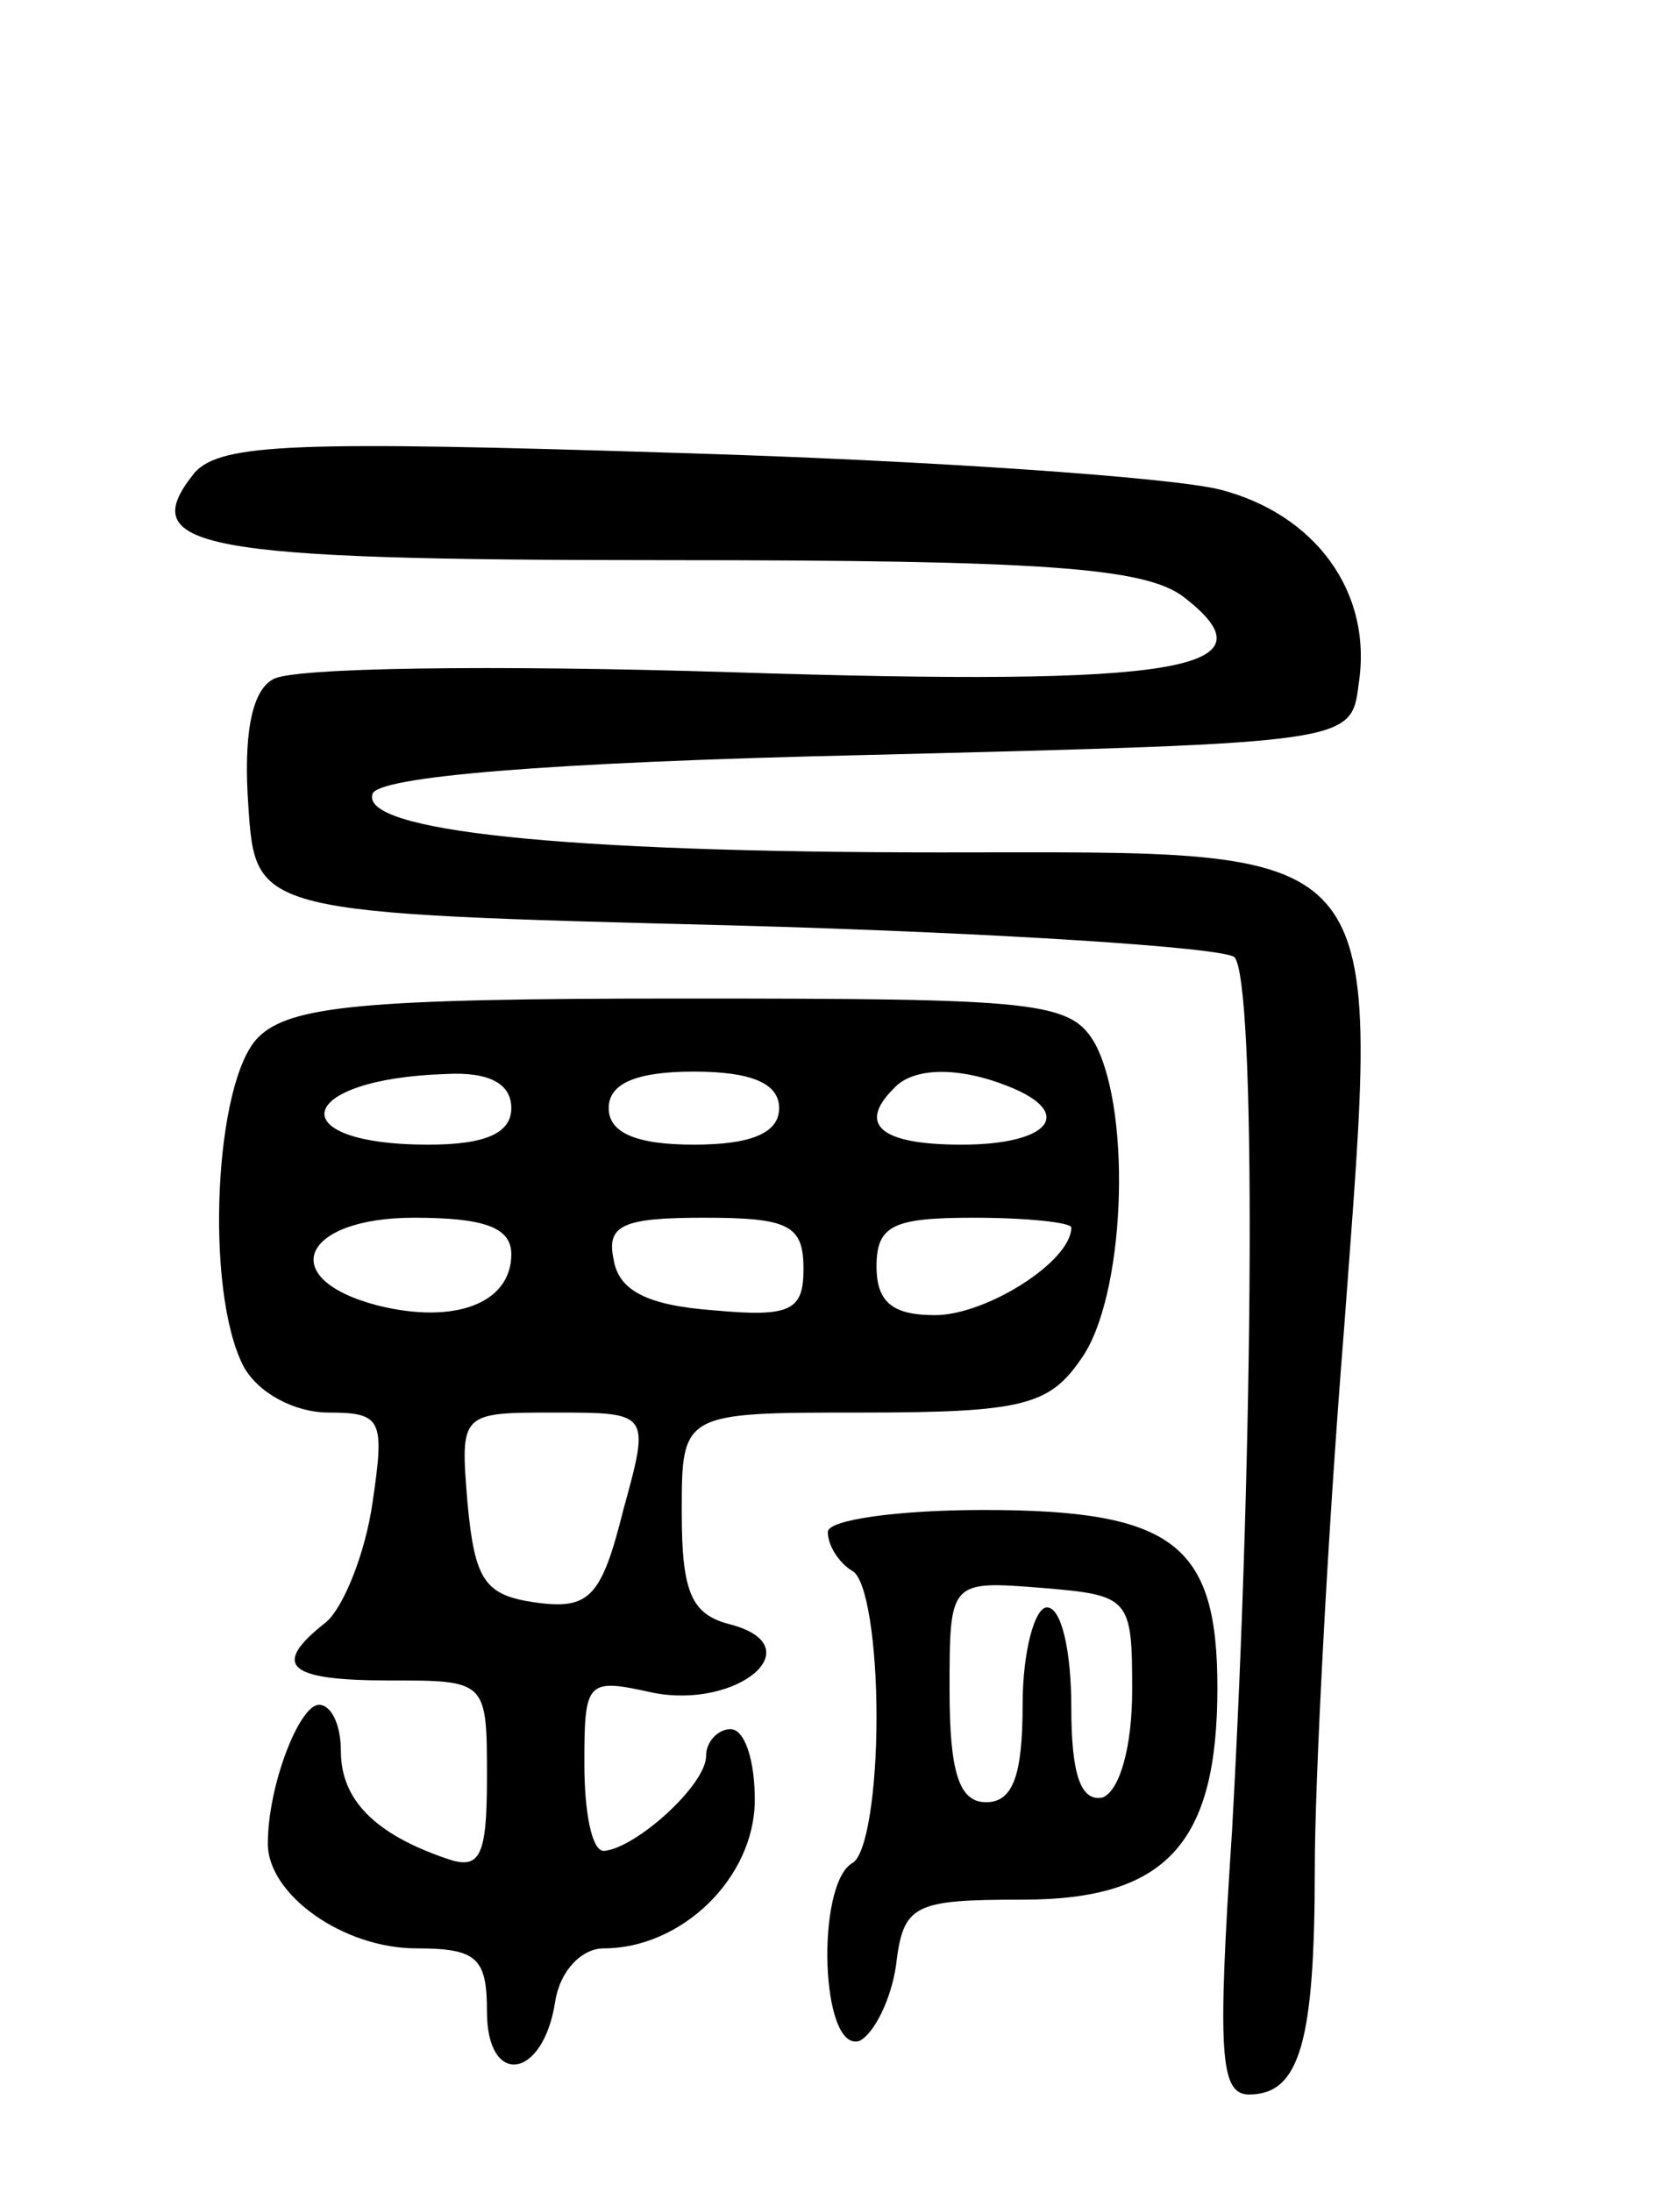
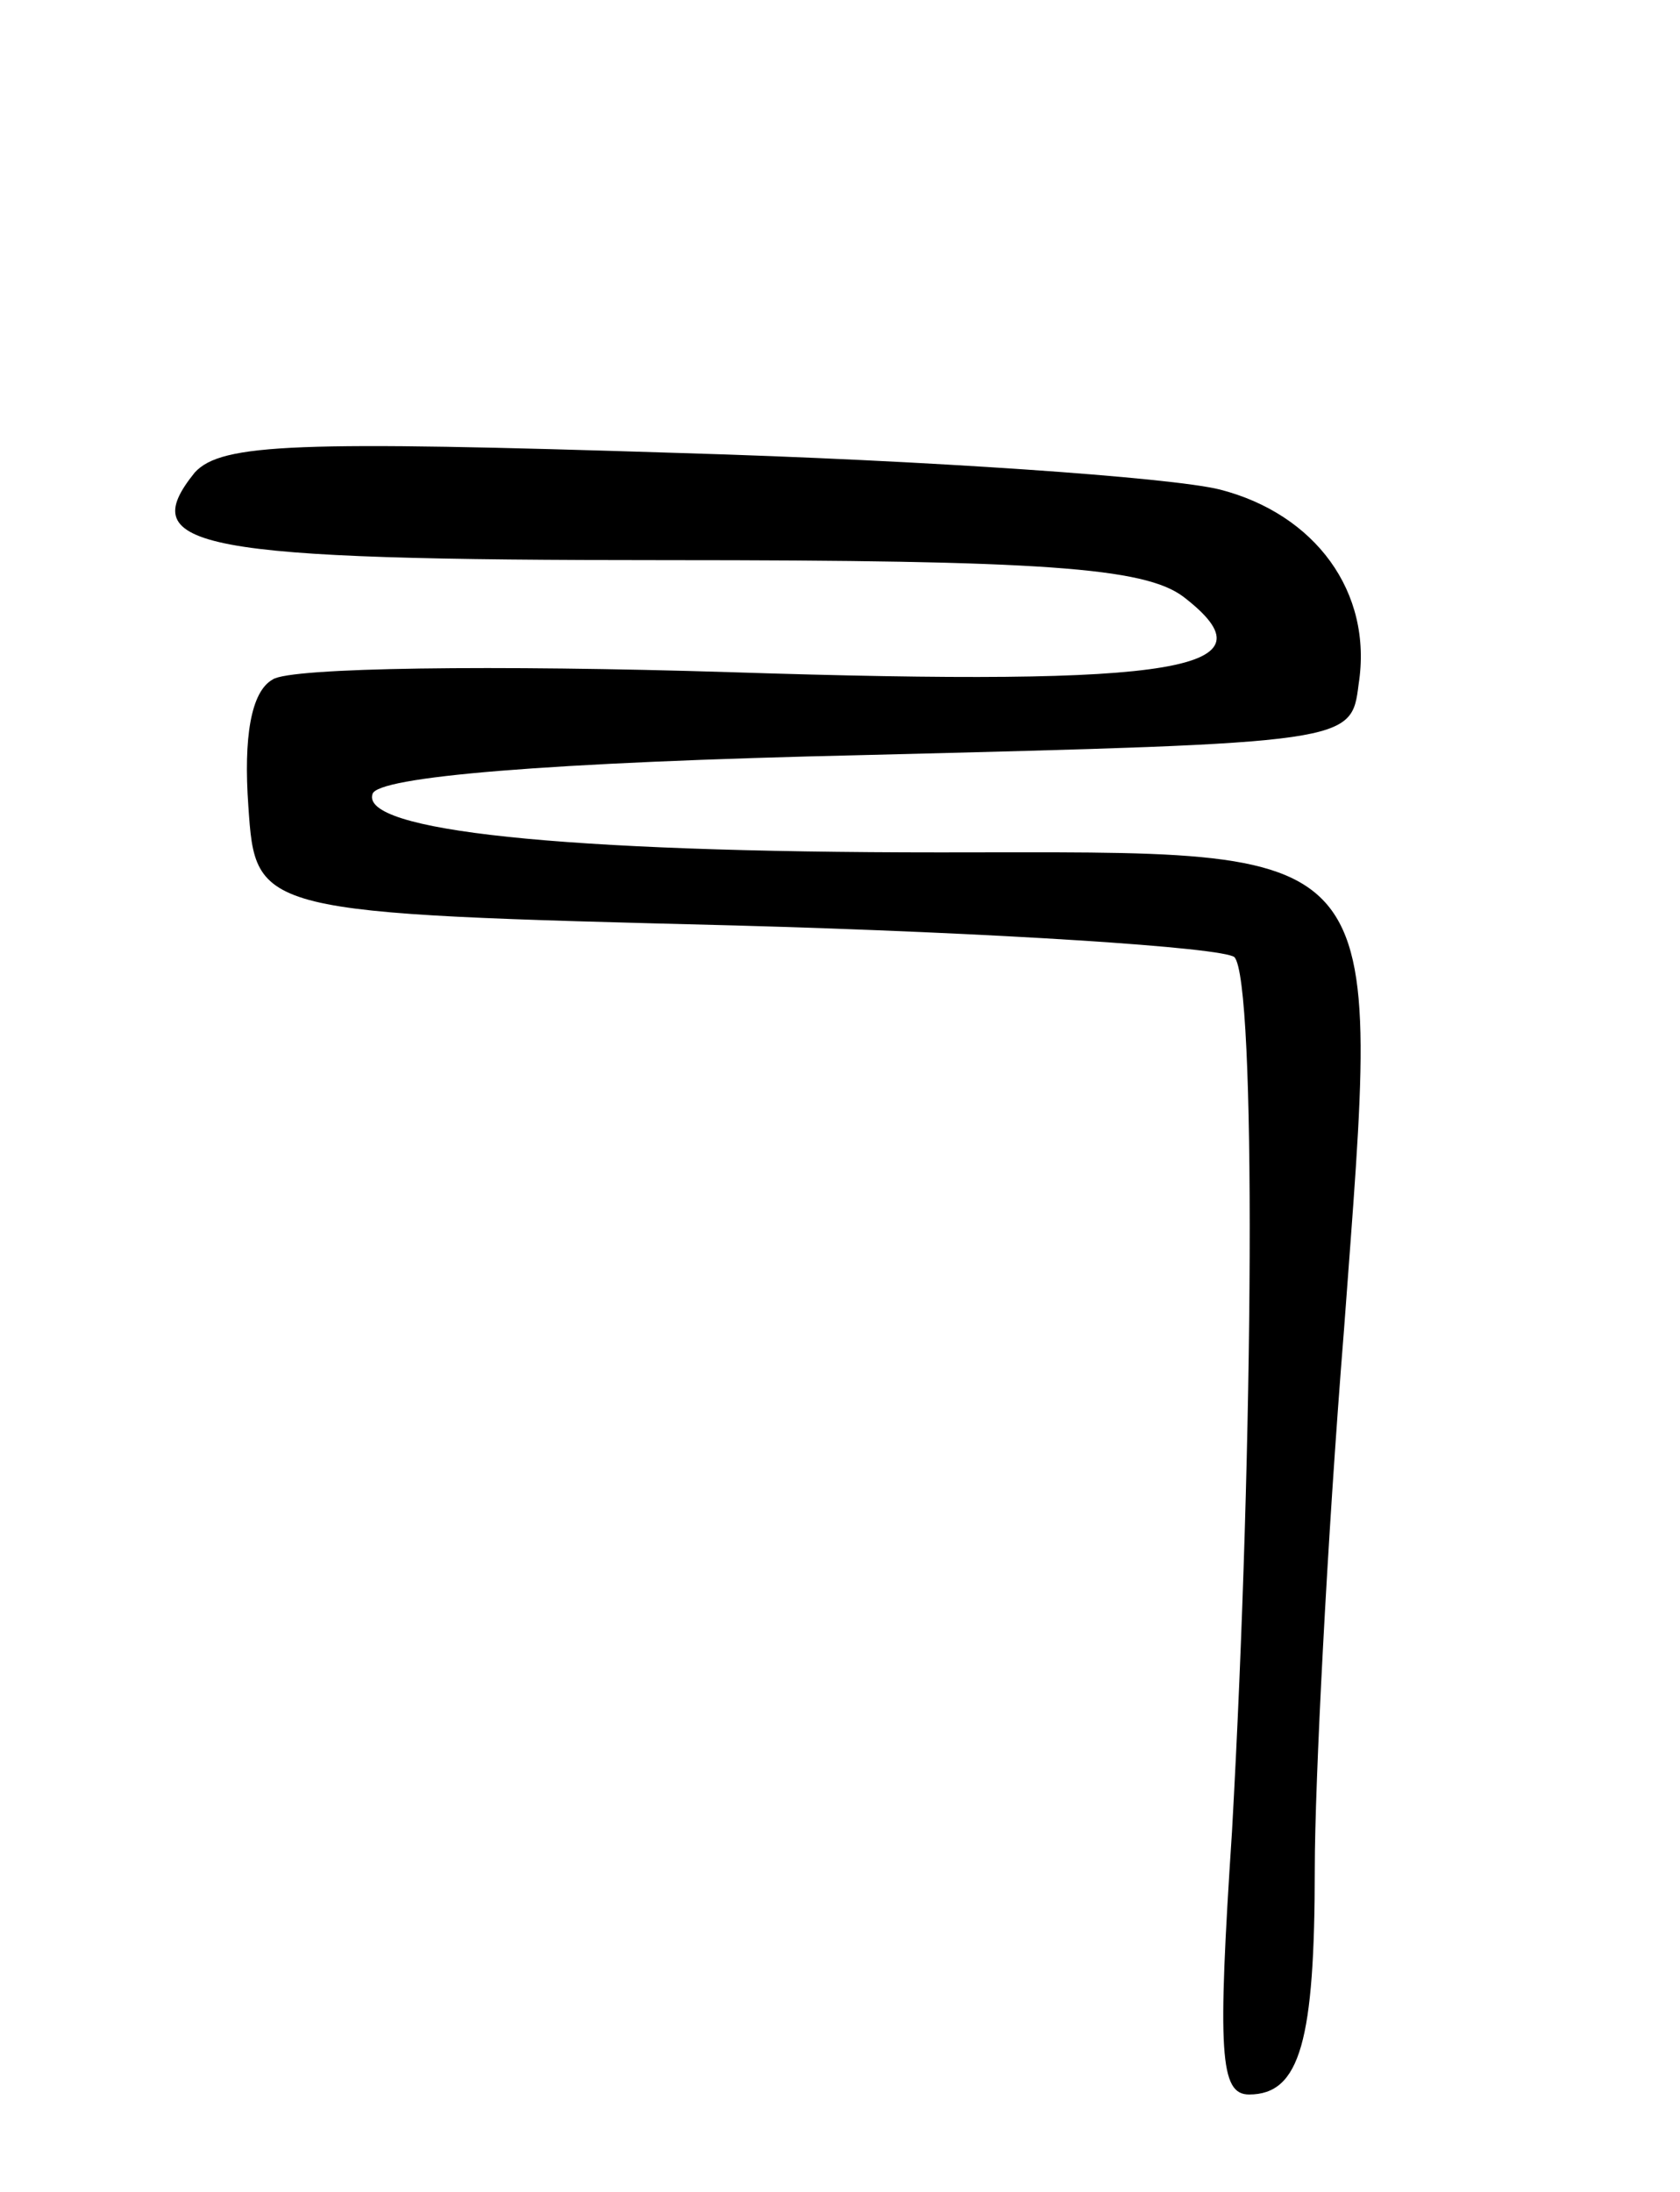
<svg xmlns="http://www.w3.org/2000/svg" version="1.0" width="69" height="90" viewBox="0 0 69 90">
  <g transform="translate(0,90) scale(0.1,-0.1)">
    <path d="M80 706 c-25 -31 0 -36 194 -36 154 0 196 -3 212 -15 39 -30 0 -37 -186 -31 -96 3 -181 2 -188 -3 -9 -5 -12 -24 -10 -52 3 -44 3 -44 200 -49 108 -3 200 -9 205 -13 9 -10 8 -198 -1 -359 -6 -91 -5 -108 7 -108 21 0 27 22 27 93 0 34 5 134 12 221 15 204 22 196 -166 196 -157 0 -238 9 -233 24 2 7 70 13 203 16 199 5 199 5 202 29 6 38 -18 70 -57 80 -20 5 -120 12 -222 15 -157 5 -188 4 -199 -8z" />
-     <path d="M106 474 c-18 -18 -22 -104 -6 -135 6 -11 21 -19 35 -19 22 0 23 -3 18 -37 -3 -21 -12 -43 -19 -49 -23 -18 -16 -24 26 -24 40 0 40 0 40 -40 0 -33 -3 -38 -17 -33 -29 10 -43 24 -43 44 0 11 -4 19 -9 19 -8 0 -21 -33 -21 -57 0 -21 31 -43 61 -43 25 0 29 -4 29 -26 0 -31 23 -28 28 4 2 13 11 22 20 22 32 0 62 29 62 61 0 16 -4 29 -10 29 -5 0 -10 -5 -10 -11 0 -12 -29 -38 -42 -39 -5 0 -8 16 -8 36 0 34 1 35 28 29 35 -7 66 19 32 28 -16 4 -20 13 -20 46 0 41 0 41 74 41 66 0 77 3 90 22 18 25 21 100 6 129 -10 18 -23 19 -170 19 -131 0 -161 -3 -174 -16z m104 -29 c0 -10 -10 -15 -34 -15 -61 0 -55 27 7 29 18 1 27 -4 27 -14z m110 0 c0 -10 -11 -15 -35 -15 -24 0 -35 5 -35 15 0 10 11 15 35 15 24 0 35 -5 35 -15z m94 9 c28 -11 17 -24 -19 -24 -33 0 -43 8 -28 23 8 9 27 9 47 1z m-204 -69 c0 -20 -23 -29 -55 -21 -42 11 -31 36 15 36 29 0 40 -4 40 -15z m120 -6 c0 -17 -5 -20 -37 -17 -27 2 -39 8 -41 21 -3 14 4 17 37 17 35 0 41 -3 41 -21z m110 17 c0 -14 -35 -36 -56 -36 -17 0 -24 5 -24 20 0 17 7 20 40 20 22 0 40 -2 40 -4z m-184 -116 c-9 -36 -14 -41 -36 -38 -21 3 -25 9 -28 41 -3 37 -3 37 36 37 39 0 39 0 28 -40z" />
-     <path d="M340 271 c0 -6 5 -13 10 -16 6 -3 10 -30 10 -60 0 -30 -4 -57 -10 -60 -15 -9 -13 -78 3 -73 6 3 13 17 15 31 3 25 7 27 52 27 59 0 80 23 80 87 0 59 -18 73 -96 73 -35 0 -64 -4 -64 -9z m125 -65 c0 -23 -5 -41 -12 -44 -9 -2 -13 9 -13 37 0 23 -4 41 -10 41 -5 0 -10 -18 -10 -40 0 -29 -4 -40 -15 -40 -11 0 -15 12 -15 46 0 45 0 45 38 42 36 -3 37 -4 37 -42z" />
  </g>
</svg>